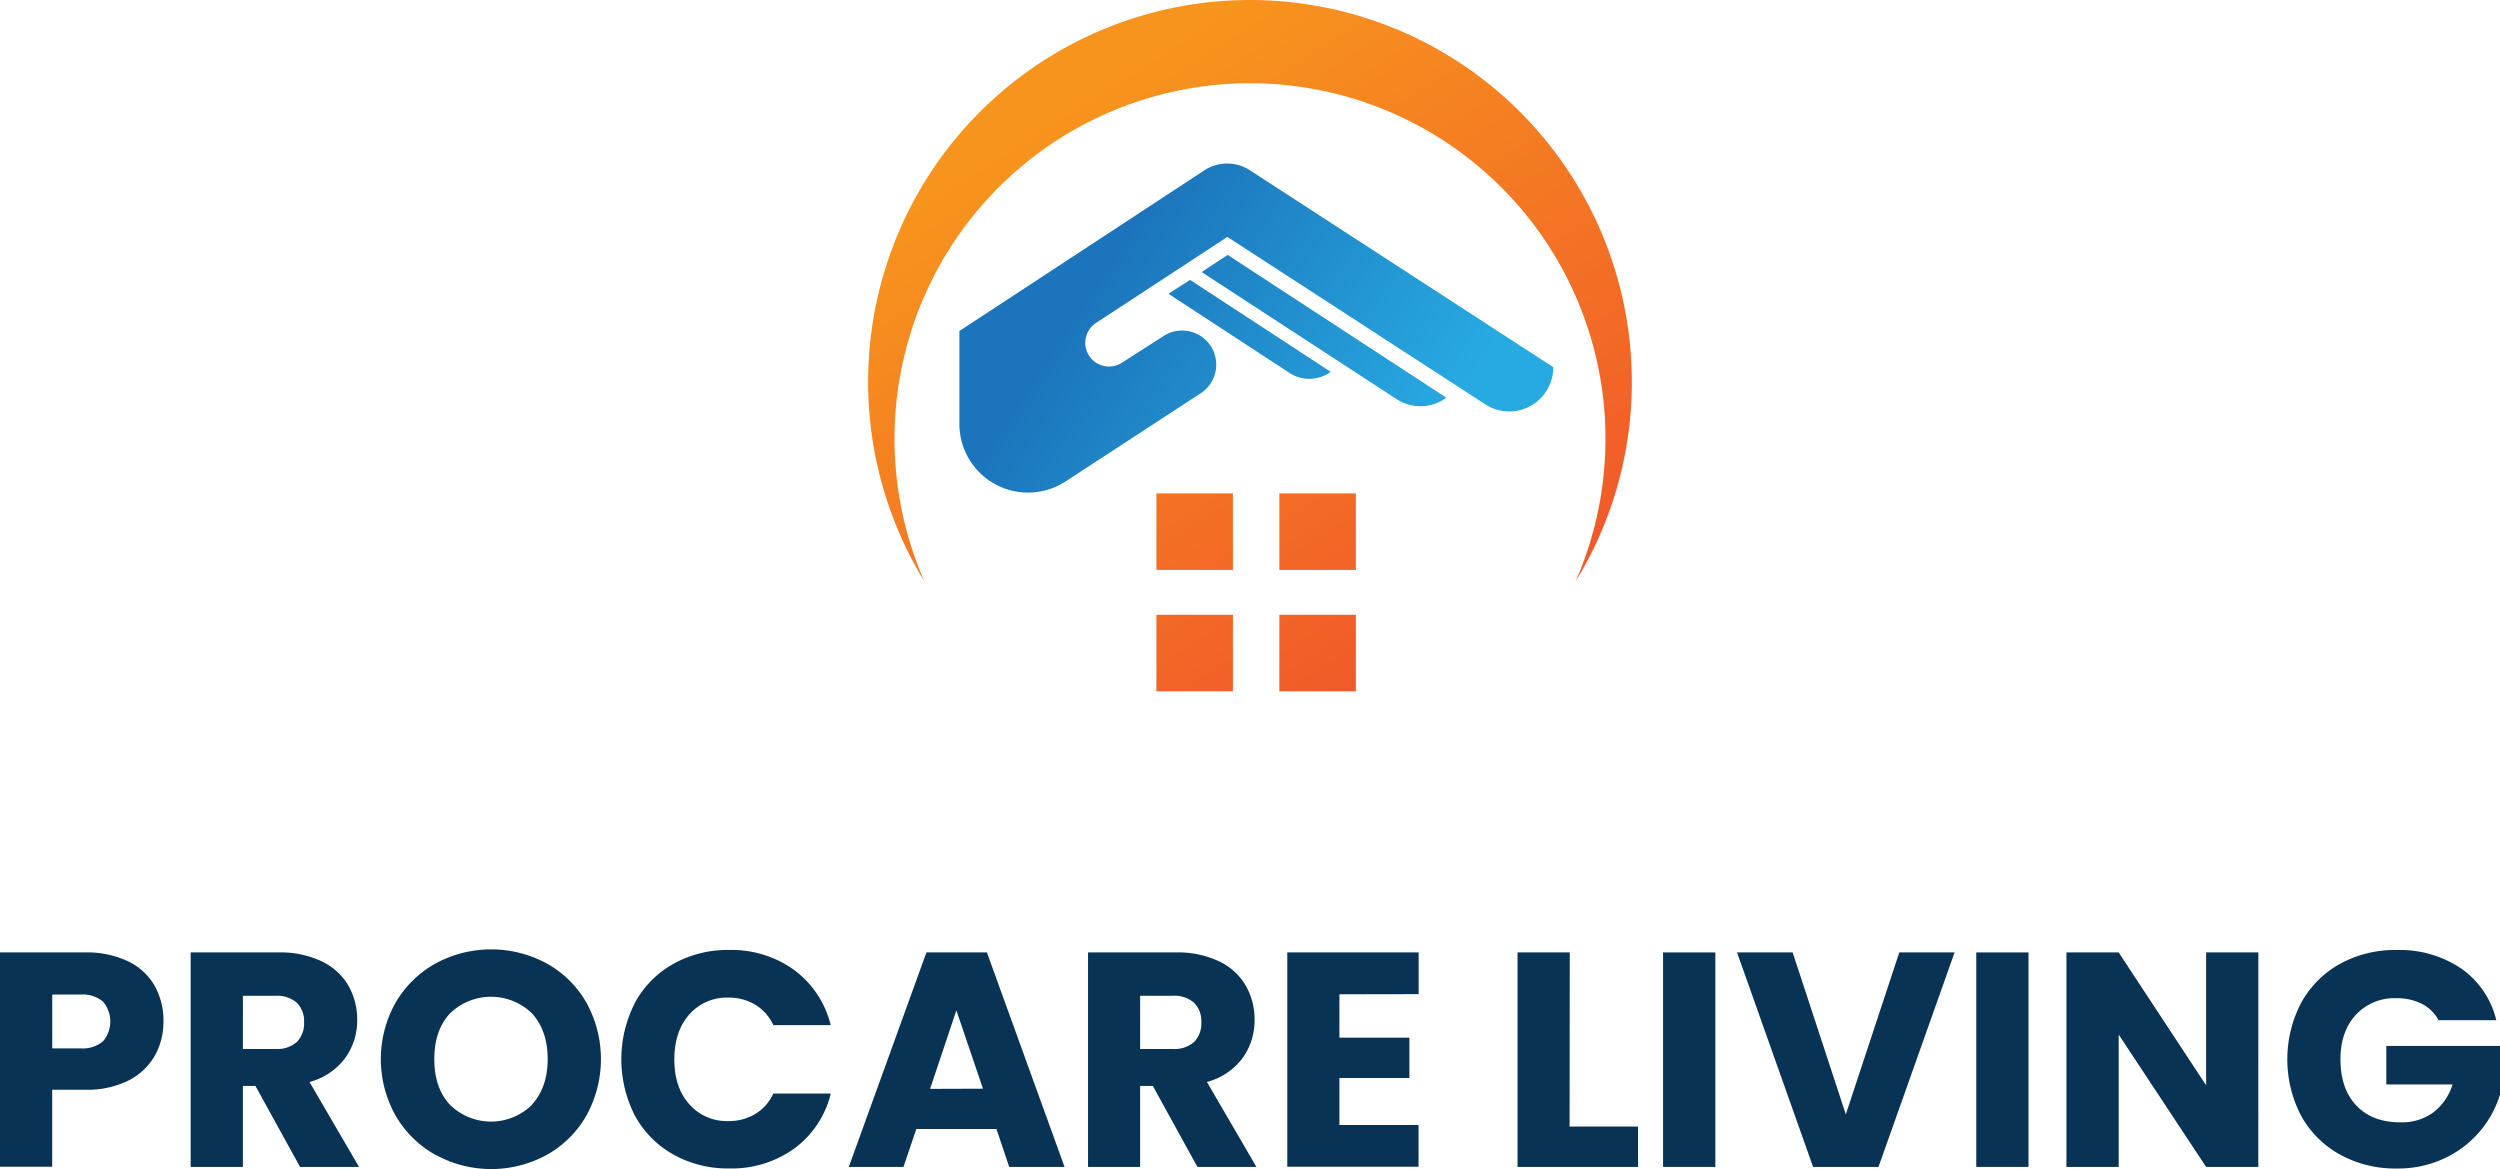
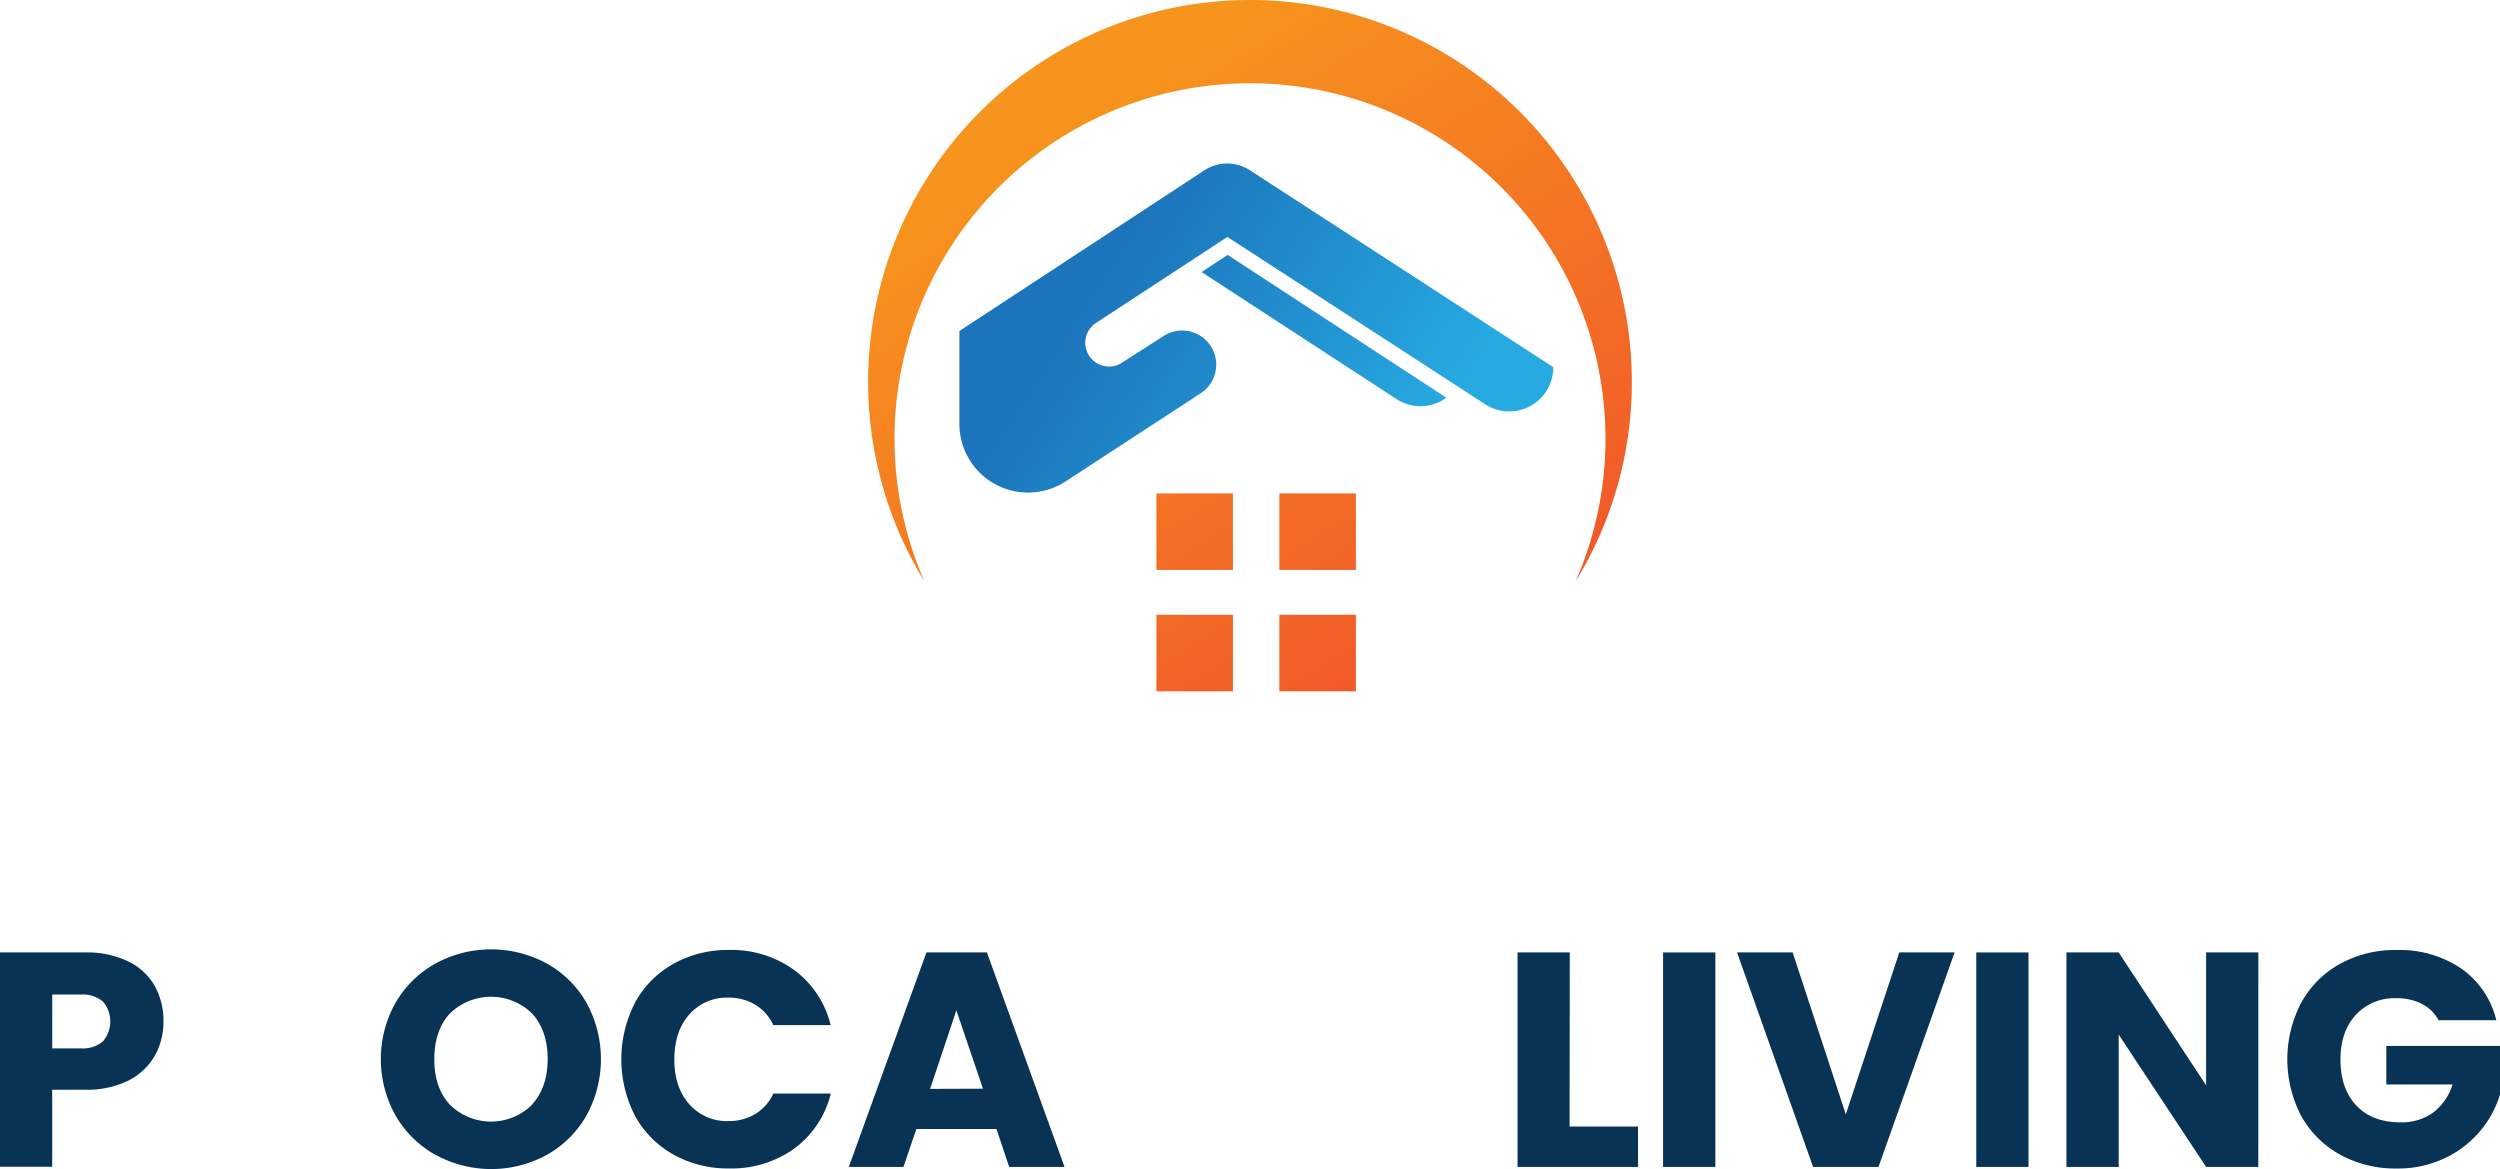
<svg xmlns="http://www.w3.org/2000/svg" xmlns:xlink="http://www.w3.org/1999/xlink" viewBox="0 0 539.41 252.24">
  <defs>
    <style>.cls-1{fill:#093354;}.cls-2{fill:url(#linear-gradient);}.cls-3{fill:url(#linear-gradient-2);}.cls-4{fill:url(#linear-gradient-3);}.cls-5{fill:url(#linear-gradient-4);}.cls-6{fill:url(#linear-gradient-5);}.cls-7{fill:url(#linear-gradient-6);}.cls-8{fill:url(#linear-gradient-7);}.cls-9{fill:url(#linear-gradient-8);}</style>
    <linearGradient id="linear-gradient" x1="234.08" y1="65" x2="300.16" y2="108.52" gradientUnits="userSpaceOnUse">
      <stop offset="0" stop-color="#1c75bc" />
      <stop offset="1" stop-color="#27aae1" />
    </linearGradient>
    <linearGradient id="linear-gradient-2" x1="246.36" y1="46.35" x2="312.44" y2="89.87" xlink:href="#linear-gradient" />
    <linearGradient id="linear-gradient-3" x1="241.69" y1="53.44" x2="307.77" y2="96.96" xlink:href="#linear-gradient" />
    <linearGradient id="linear-gradient-4" x1="207.96" y1="36.15" x2="283.31" y2="155.03" gradientUnits="userSpaceOnUse">
      <stop offset="0.01" stop-color="#f7941d" />
      <stop offset="1" stop-color="#f15a29" />
    </linearGradient>
    <linearGradient id="linear-gradient-5" x1="226.89" y1="24.16" x2="302.24" y2="143.03" xlink:href="#linear-gradient-4" />
    <linearGradient id="linear-gradient-6" x1="196.12" y1="43.66" x2="271.47" y2="162.53" xlink:href="#linear-gradient-4" />
    <linearGradient id="linear-gradient-7" x1="215.04" y1="31.66" x2="290.39" y2="150.54" xlink:href="#linear-gradient-4" />
    <linearGradient id="linear-gradient-8" x1="231.1" y1="21.48" x2="306.46" y2="140.35" xlink:href="#linear-gradient-4" />
  </defs>
  <g id="Layer_2" data-name="Layer 2">
    <g id="Layer_1-2" data-name="Layer 1">
      <path class="cls-1" d="M33.42,227.75a13.63,13.63,0,0,1-5.66,5.37,20,20,0,0,1-9.5,2h-7v16.62H0V205.5H18.26a20.71,20.71,0,0,1,9.36,1.91,13.15,13.15,0,0,1,5.74,5.27,15.36,15.36,0,0,1,1.91,7.71A14.92,14.92,0,0,1,33.42,227.75Zm-11.2-3.07a6.6,6.6,0,0,0,0-8.57,6.75,6.75,0,0,0-4.82-1.52H11.27V226.2H17.4A6.75,6.75,0,0,0,22.22,224.68Z" />
-       <path class="cls-1" d="M64.74,251.78,55.11,234.3h-2.7v17.48H41.14V205.5H60.06a20.75,20.75,0,0,1,9.33,1.91,13.18,13.18,0,0,1,5.77,5.24,14.66,14.66,0,0,1,1.91,7.41,13.78,13.78,0,0,1-2.61,8.25,14,14,0,0,1-7.68,5.14l10.68,18.33ZM52.41,226.33h7a6.43,6.43,0,0,0,4.65-1.52,5.73,5.73,0,0,0,1.55-4.28,5.57,5.57,0,0,0-1.55-4.16,6.43,6.43,0,0,0-4.65-1.51h-7Z" />
      <path class="cls-1" d="M94,249.2a22.64,22.64,0,0,1-8.63-8.47,24.89,24.89,0,0,1,0-24.42A22.7,22.7,0,0,1,94,207.87a25.16,25.16,0,0,1,23.94,0,22.27,22.27,0,0,1,8.57,8.44,25.24,25.24,0,0,1,0,24.42,22.41,22.41,0,0,1-8.57,8.47,25,25,0,0,1-23.9,0Zm20.84-10.94q3.33-3.69,3.33-9.76t-3.33-9.79a12.69,12.69,0,0,0-17.8,0q-3.33,3.63-3.33,9.82t3.33,9.79a12.61,12.61,0,0,0,17.8,0Z" />
      <path class="cls-1" d="M137,216.34a21.23,21.23,0,0,1,8.28-8.37,24,24,0,0,1,12-3,23,23,0,0,1,14.11,4.35,20.88,20.88,0,0,1,7.84,11.87H166.86a10,10,0,0,0-3.92-4.42,11.07,11.07,0,0,0-5.77-1.52,10.76,10.76,0,0,0-8.44,3.63q-3.22,3.63-3.23,9.69t3.23,9.69a10.76,10.76,0,0,0,8.44,3.63,11.07,11.07,0,0,0,5.77-1.52,10,10,0,0,0,3.92-4.42h12.39a20.77,20.77,0,0,1-7.84,11.84,23.15,23.15,0,0,1-14.11,4.32,24,24,0,0,1-12-3,21.28,21.28,0,0,1-8.28-8.34,26.68,26.68,0,0,1,0-24.43Z" />
      <path class="cls-1" d="M215,243.6H197.71l-2.77,8.18h-11.8l16.75-46.28h13.05l16.75,46.28H217.75Zm-2.91-8.7L206.35,218l-5.67,16.94Z" />
-       <path class="cls-1" d="M258.36,251.78l-9.62-17.48H246v17.48H234.76V205.5h18.92a20.75,20.75,0,0,1,9.33,1.91,13.12,13.12,0,0,1,5.77,5.24,14.56,14.56,0,0,1,1.91,7.41,13.84,13.84,0,0,1-2.6,8.25,14.08,14.08,0,0,1-7.68,5.14l10.68,18.33ZM246,226.33h7a6.4,6.4,0,0,0,4.65-1.52,5.69,5.69,0,0,0,1.55-4.28,5.53,5.53,0,0,0-1.55-4.16,6.39,6.39,0,0,0-4.65-1.51h-7Z" />
-       <path class="cls-1" d="M289,214.53v9.36h15.1v8.7H289v10.15h17.07v9H277.75V205.5h28.34v9Z" />
      <path class="cls-1" d="M338.66,243.07h14.77v8.71h-26V205.5h11.27Z" />
      <path class="cls-1" d="M370.11,205.5v46.28H358.83V205.5Z" />
      <path class="cls-1" d="M421.73,205.5l-16.42,46.28H391.2L374.79,205.5h12l11.47,34.94L409.8,205.5Z" />
      <path class="cls-1" d="M437.68,205.5v46.28H426.41V205.5Z" />
      <path class="cls-1" d="M487.26,251.78H476l-18.86-28.55v28.55H445.86V205.5h11.27L476,234.17V205.5h11.27Z" />
      <path class="cls-1" d="M526.16,220.13a8.51,8.51,0,0,0-3.6-3.53,11.77,11.77,0,0,0-5.5-1.22,11.32,11.32,0,0,0-8.77,3.6q-3.3,3.59-3.3,9.59,0,6.39,3.46,10t9.53,3.59a11.49,11.49,0,0,0,7-2.11,12,12,0,0,0,4.19-6.06H514.88v-8.31h24.53v10.48a22.37,22.37,0,0,1-11.87,13.71,23.48,23.48,0,0,1-10.42,2.25,24.68,24.68,0,0,1-12.23-3,21.38,21.38,0,0,1-8.37-8.34,26.37,26.37,0,0,1,0-24.43,21.38,21.38,0,0,1,8.34-8.37,24.49,24.49,0,0,1,12.2-3,23.74,23.74,0,0,1,14,4,19,19,0,0,1,7.55,11.14Z" />
      <path class="cls-2" d="M269.72,36.76a9,9,0,0,0-9.88,0L207,71.42v20a14.82,14.82,0,0,0,23,12.4l29.12-19A7.35,7.35,0,1,0,251,72.54l-8.91,5.71a5.12,5.12,0,0,1-5.61-8.57l28.34-18.56,55.62,36.1a9.5,9.5,0,0,0,14.7-8h0Z" />
      <path class="cls-3" d="M259.27,58.7l42,27.38a9.43,9.43,0,0,0,10.8-.27L264.88,55Z" />
-       <path class="cls-4" d="M287.12,80.23,256.77,60.39l-4.66,3,26,17A7.83,7.83,0,0,0,287.12,80.23Z" />
      <rect class="cls-5" x="249.51" y="106.46" width="16.51" height="16.51" />
      <rect class="cls-6" x="276.04" y="106.46" width="16.51" height="16.51" />
      <rect class="cls-7" x="249.51" y="132.65" width="16.51" height="16.51" />
      <rect class="cls-8" x="276.04" y="132.65" width="16.51" height="16.51" />
      <path class="cls-9" d="M352.09,82.39a82.39,82.39,0,1,0-152.64,43.05,76.7,76.7,0,1,1,140.51,0A82,82,0,0,0,352.09,82.39Z" />
    </g>
  </g>
</svg>